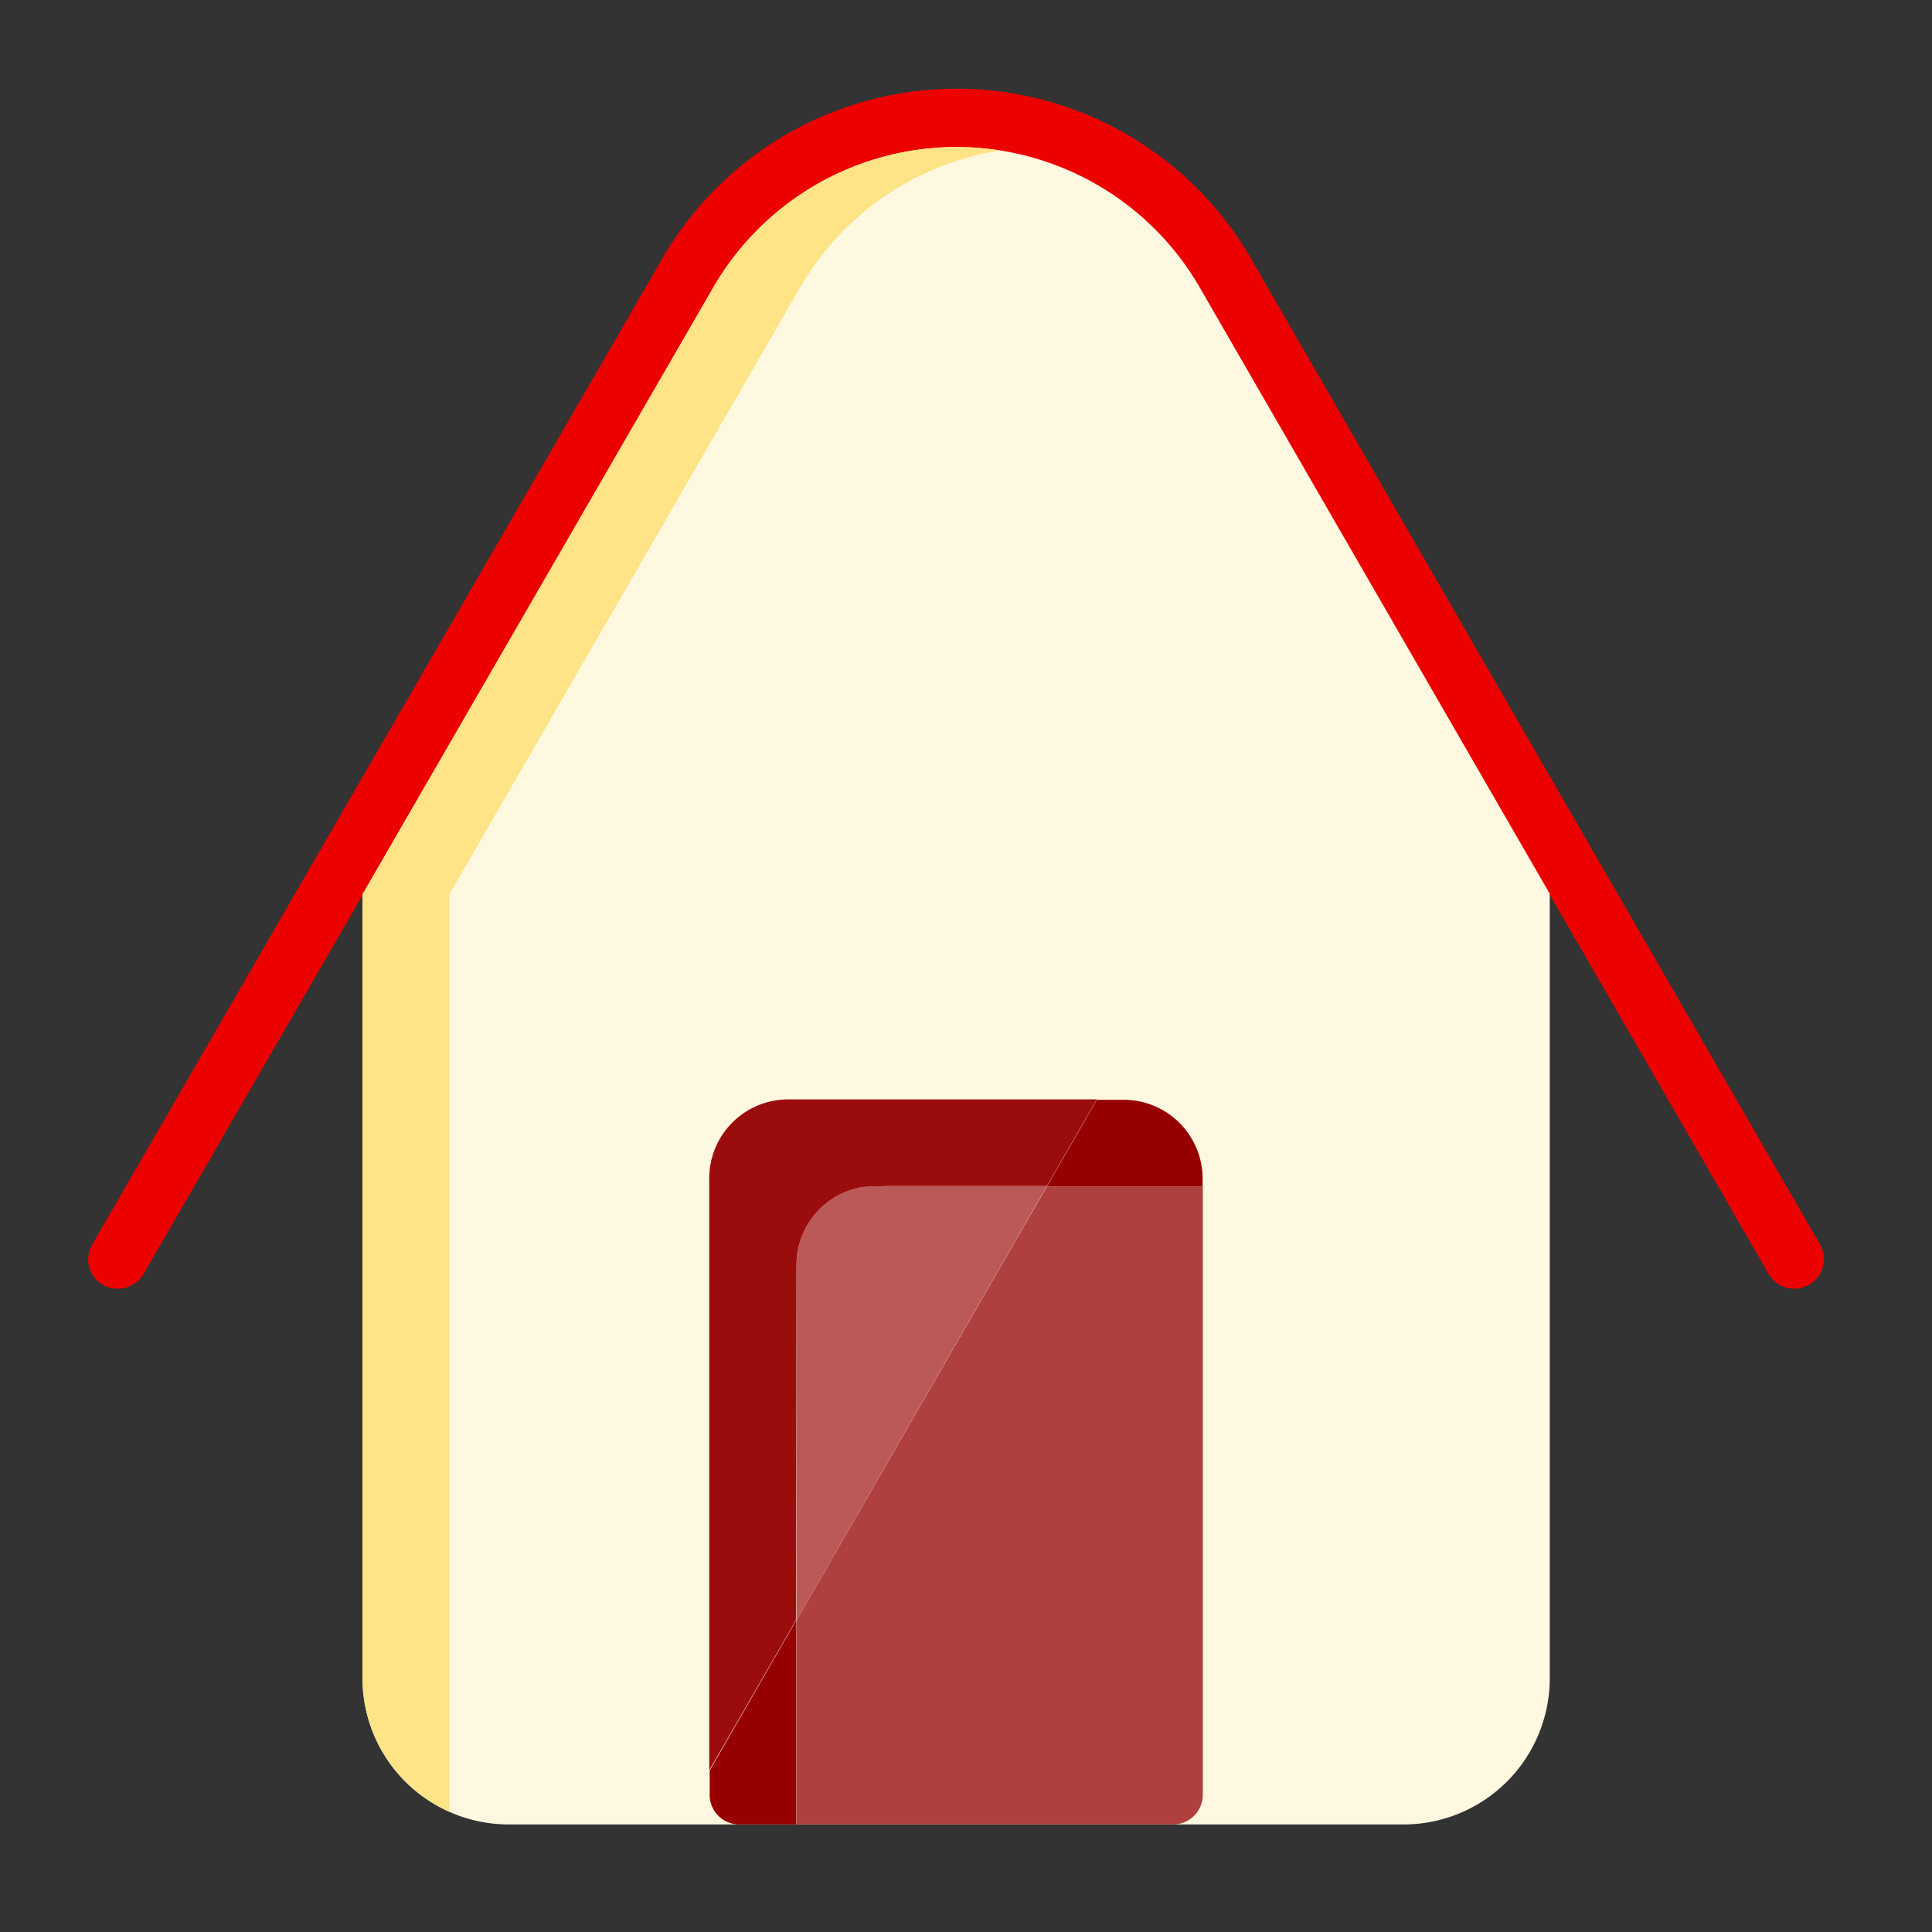
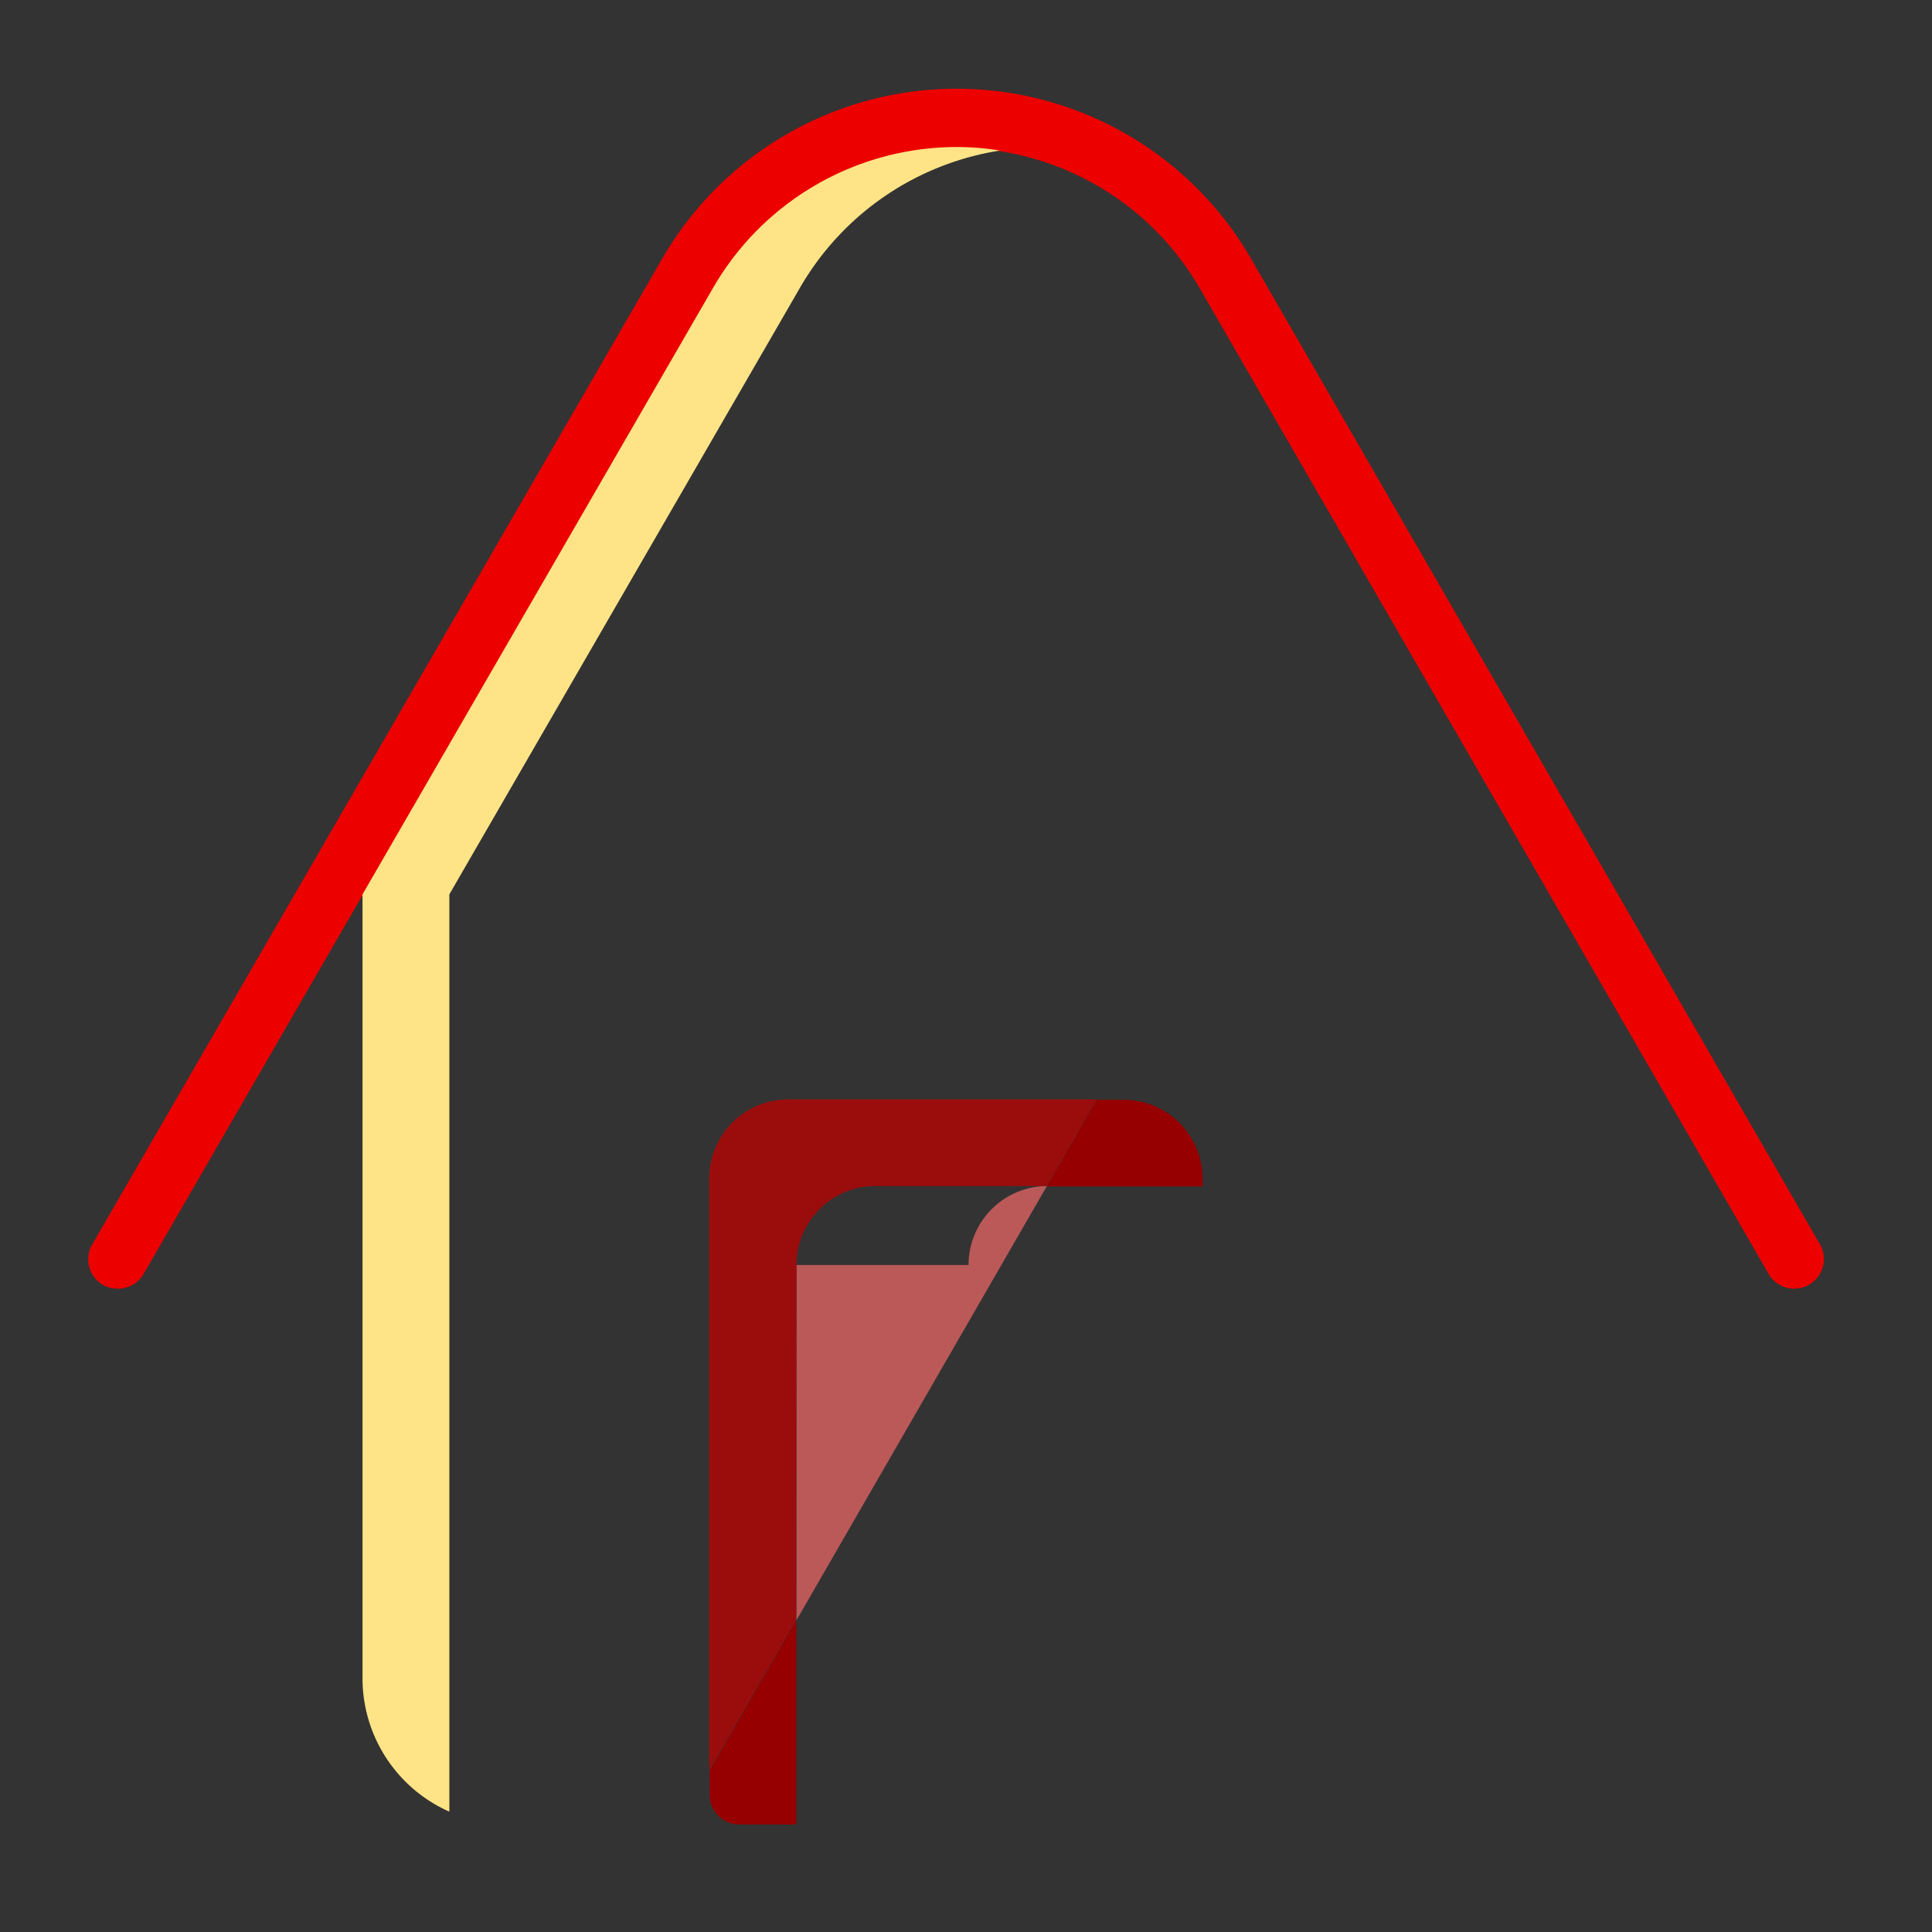
<svg xmlns="http://www.w3.org/2000/svg" width="88" height="88">
  <rect width="100%" height="100%" fill="#333333" stroke="none" />
  <g fill="none" fill-rule="nonzero">
    <path d="M5.348 58.697c-.237.002-.47-.06-.674-.18a1.348 1.348 0 01-.494-1.798l25.986-44.944a15.488 15.488 0 0126.814 0L82.92 56.72a1.35 1.35 0 01-2.337 1.348L54.643 13.124a12.791 12.791 0 00-22.149 0L6.517 58.067a1.34 1.34 0 01-1.169.63z" fill="#EC0000" />
-     <path d="M54.643 13.088a12.791 12.791 0 00-22.149 0l-15.982 27.65v35.711a6.66 6.66 0 006.652 6.652h40.773a6.66 6.66 0 006.652-6.652V40.71L54.643 13.088z" fill="#FFF8E1" />
    <path d="M20.467 40.737l15.982-27.65a12.8 12.8 0 019.097-6.229c-.66-.109-1.327-.163-1.995-.161a12.827 12.827 0 00-11.057 6.39l-15.982 27.65V76.45a6.643 6.643 0 003.955 6.068v-41.78z" fill="#FEE486" />
-     <path fill="#960000" d="M36.279 50.094h3.955v3.955h-3.955z" />
-     <path d="M36.279 73.798V83.1h17.16c.744 0 1.348-.604 1.348-1.348V54.04h-7.102L36.28 73.798z" fill="#B04040" />
    <path d="M51.2 50.094h-1.24l-2.275 3.946h7.093v-.368a3.596 3.596 0 00-3.578-3.578zM32.324 80.647v1.106c0 .741.598 1.343 1.339 1.348h2.607v-9.303l-3.946 6.85z" fill="#960000" />
-     <path d="M36.279 57.618v16.18l11.406-19.776h-7.838a3.596 3.596 0 00-3.568 3.596z" fill="#BB5959" />
+     <path d="M36.279 57.618v16.18l11.406-19.776a3.596 3.596 0 00-3.568 3.596z" fill="#BB5959" />
    <path d="M36.279 57.618a3.596 3.596 0 013.595-3.596h7.811l2.275-3.946H35.9a3.596 3.596 0 00-3.595 3.596v26.966l3.955-6.85.018-16.17z" fill="#9B0D0D" />
  </g>
</svg>